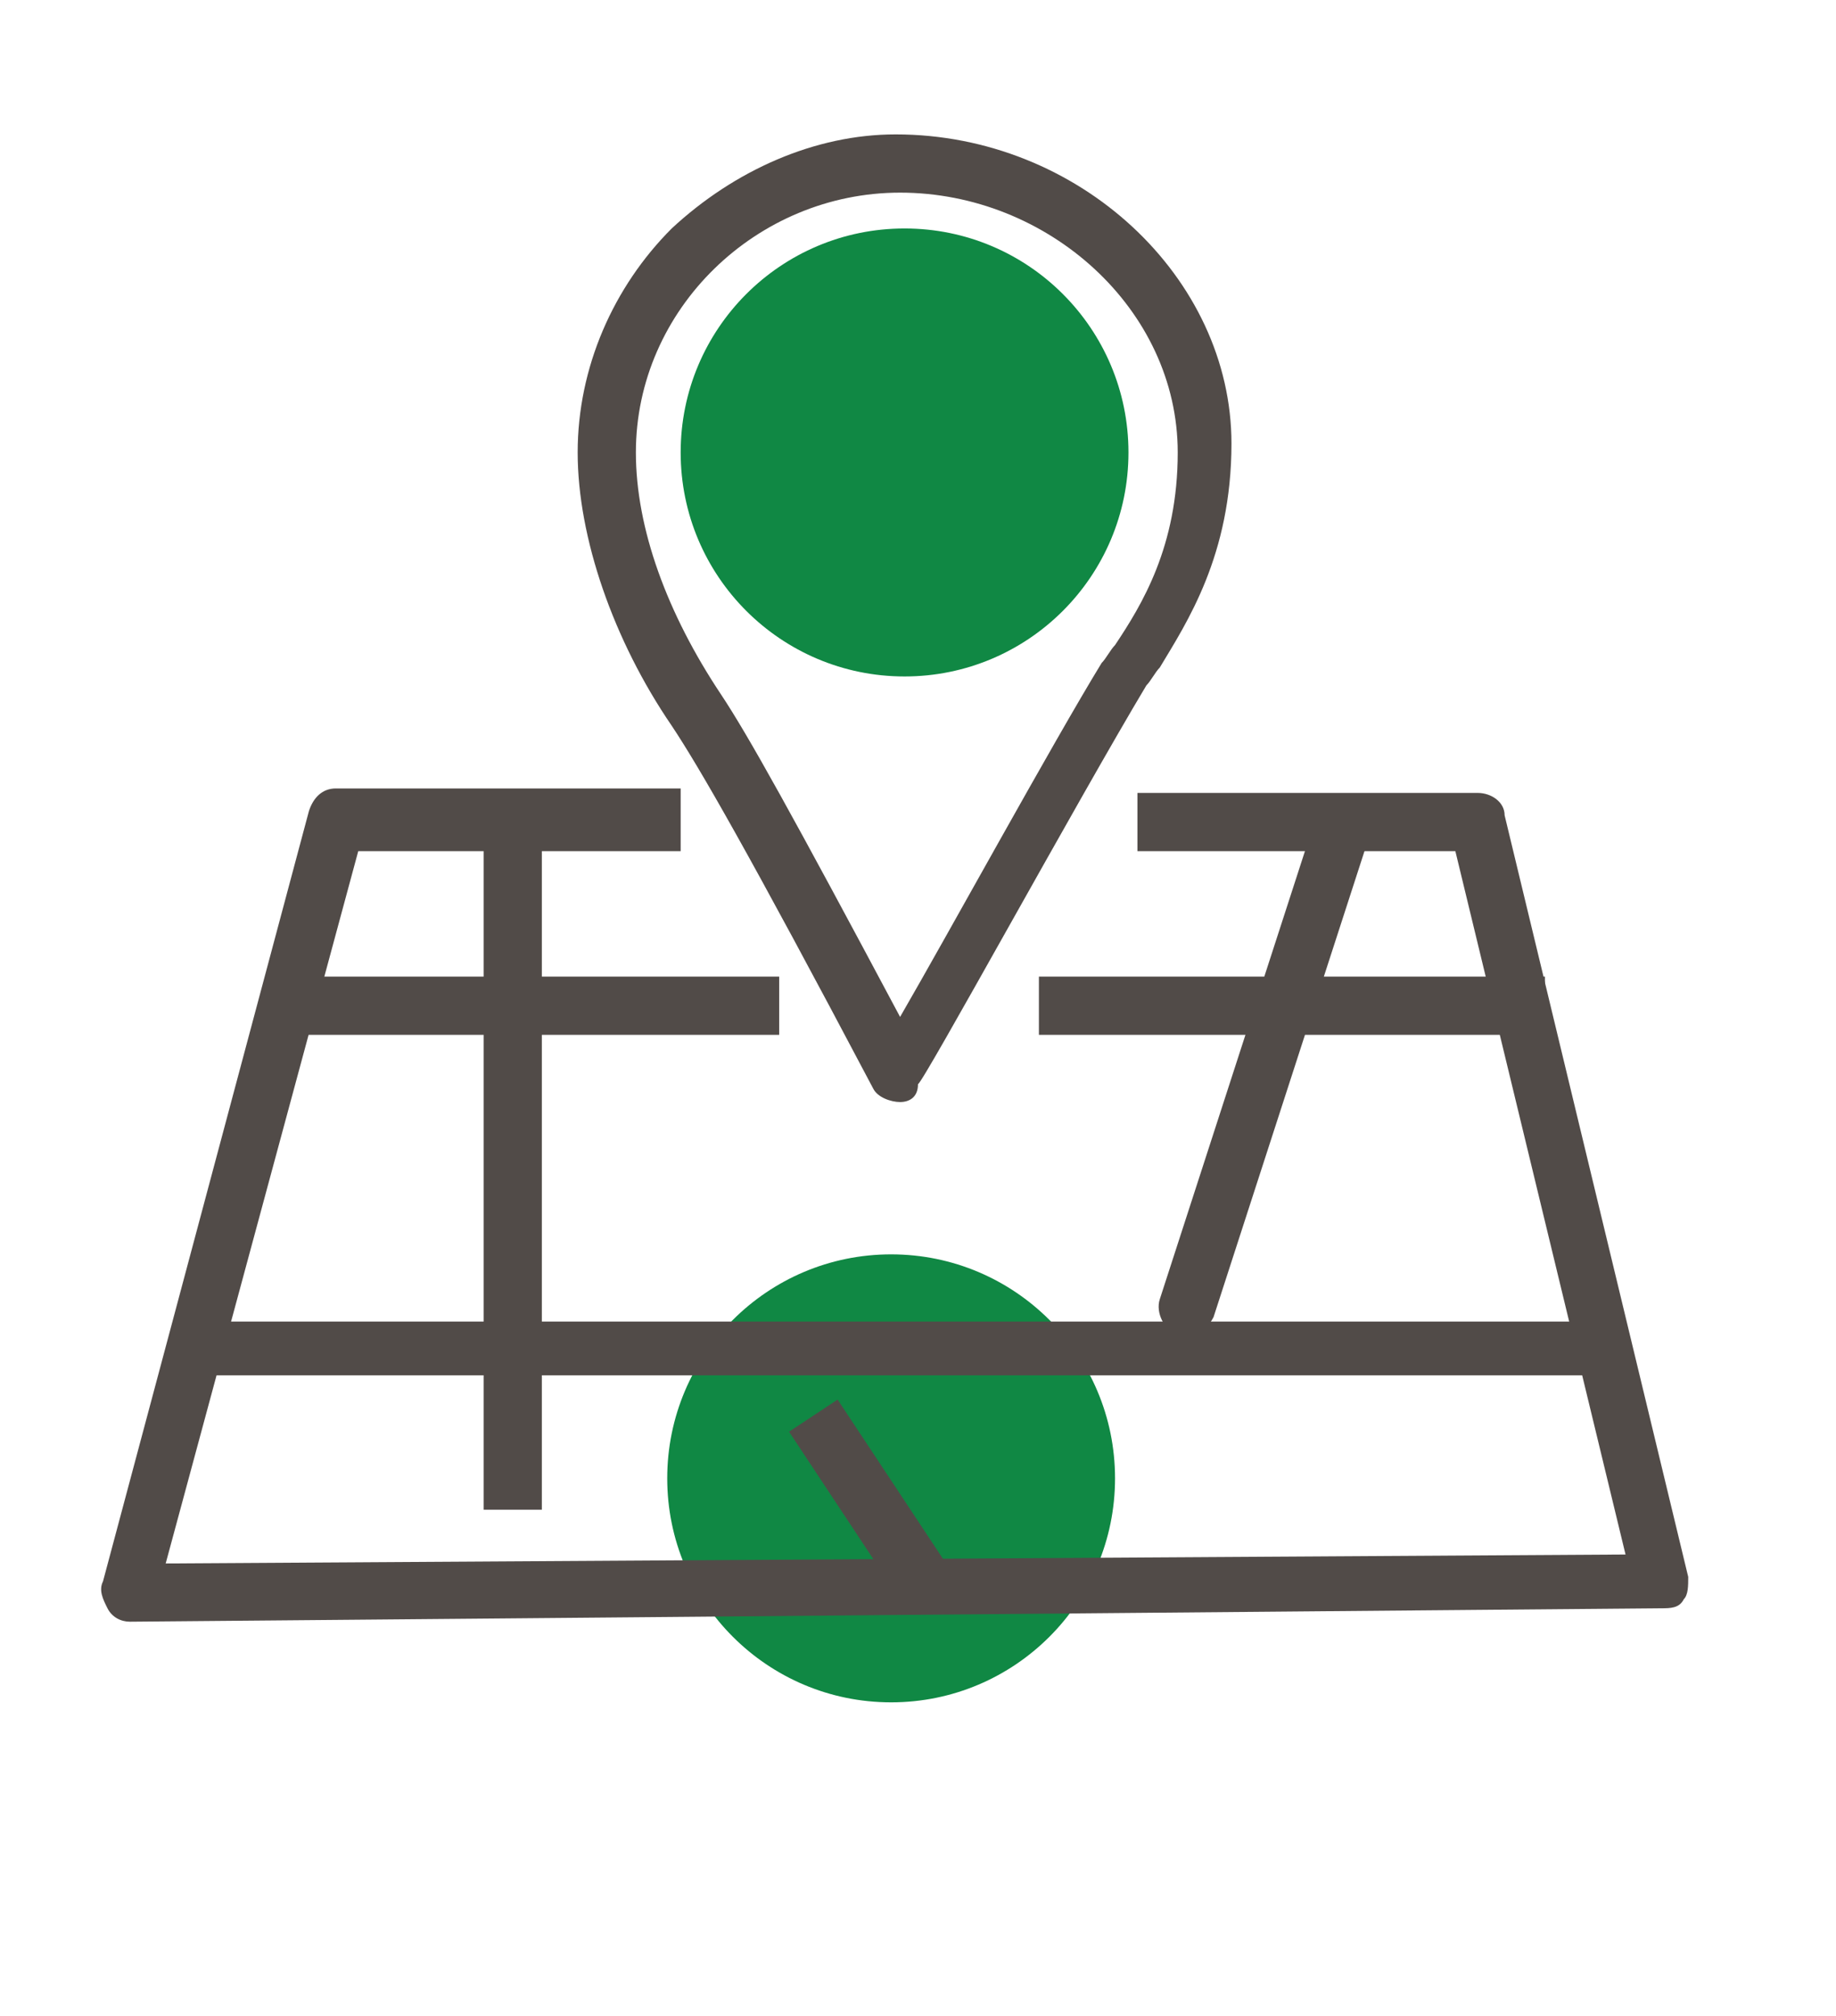
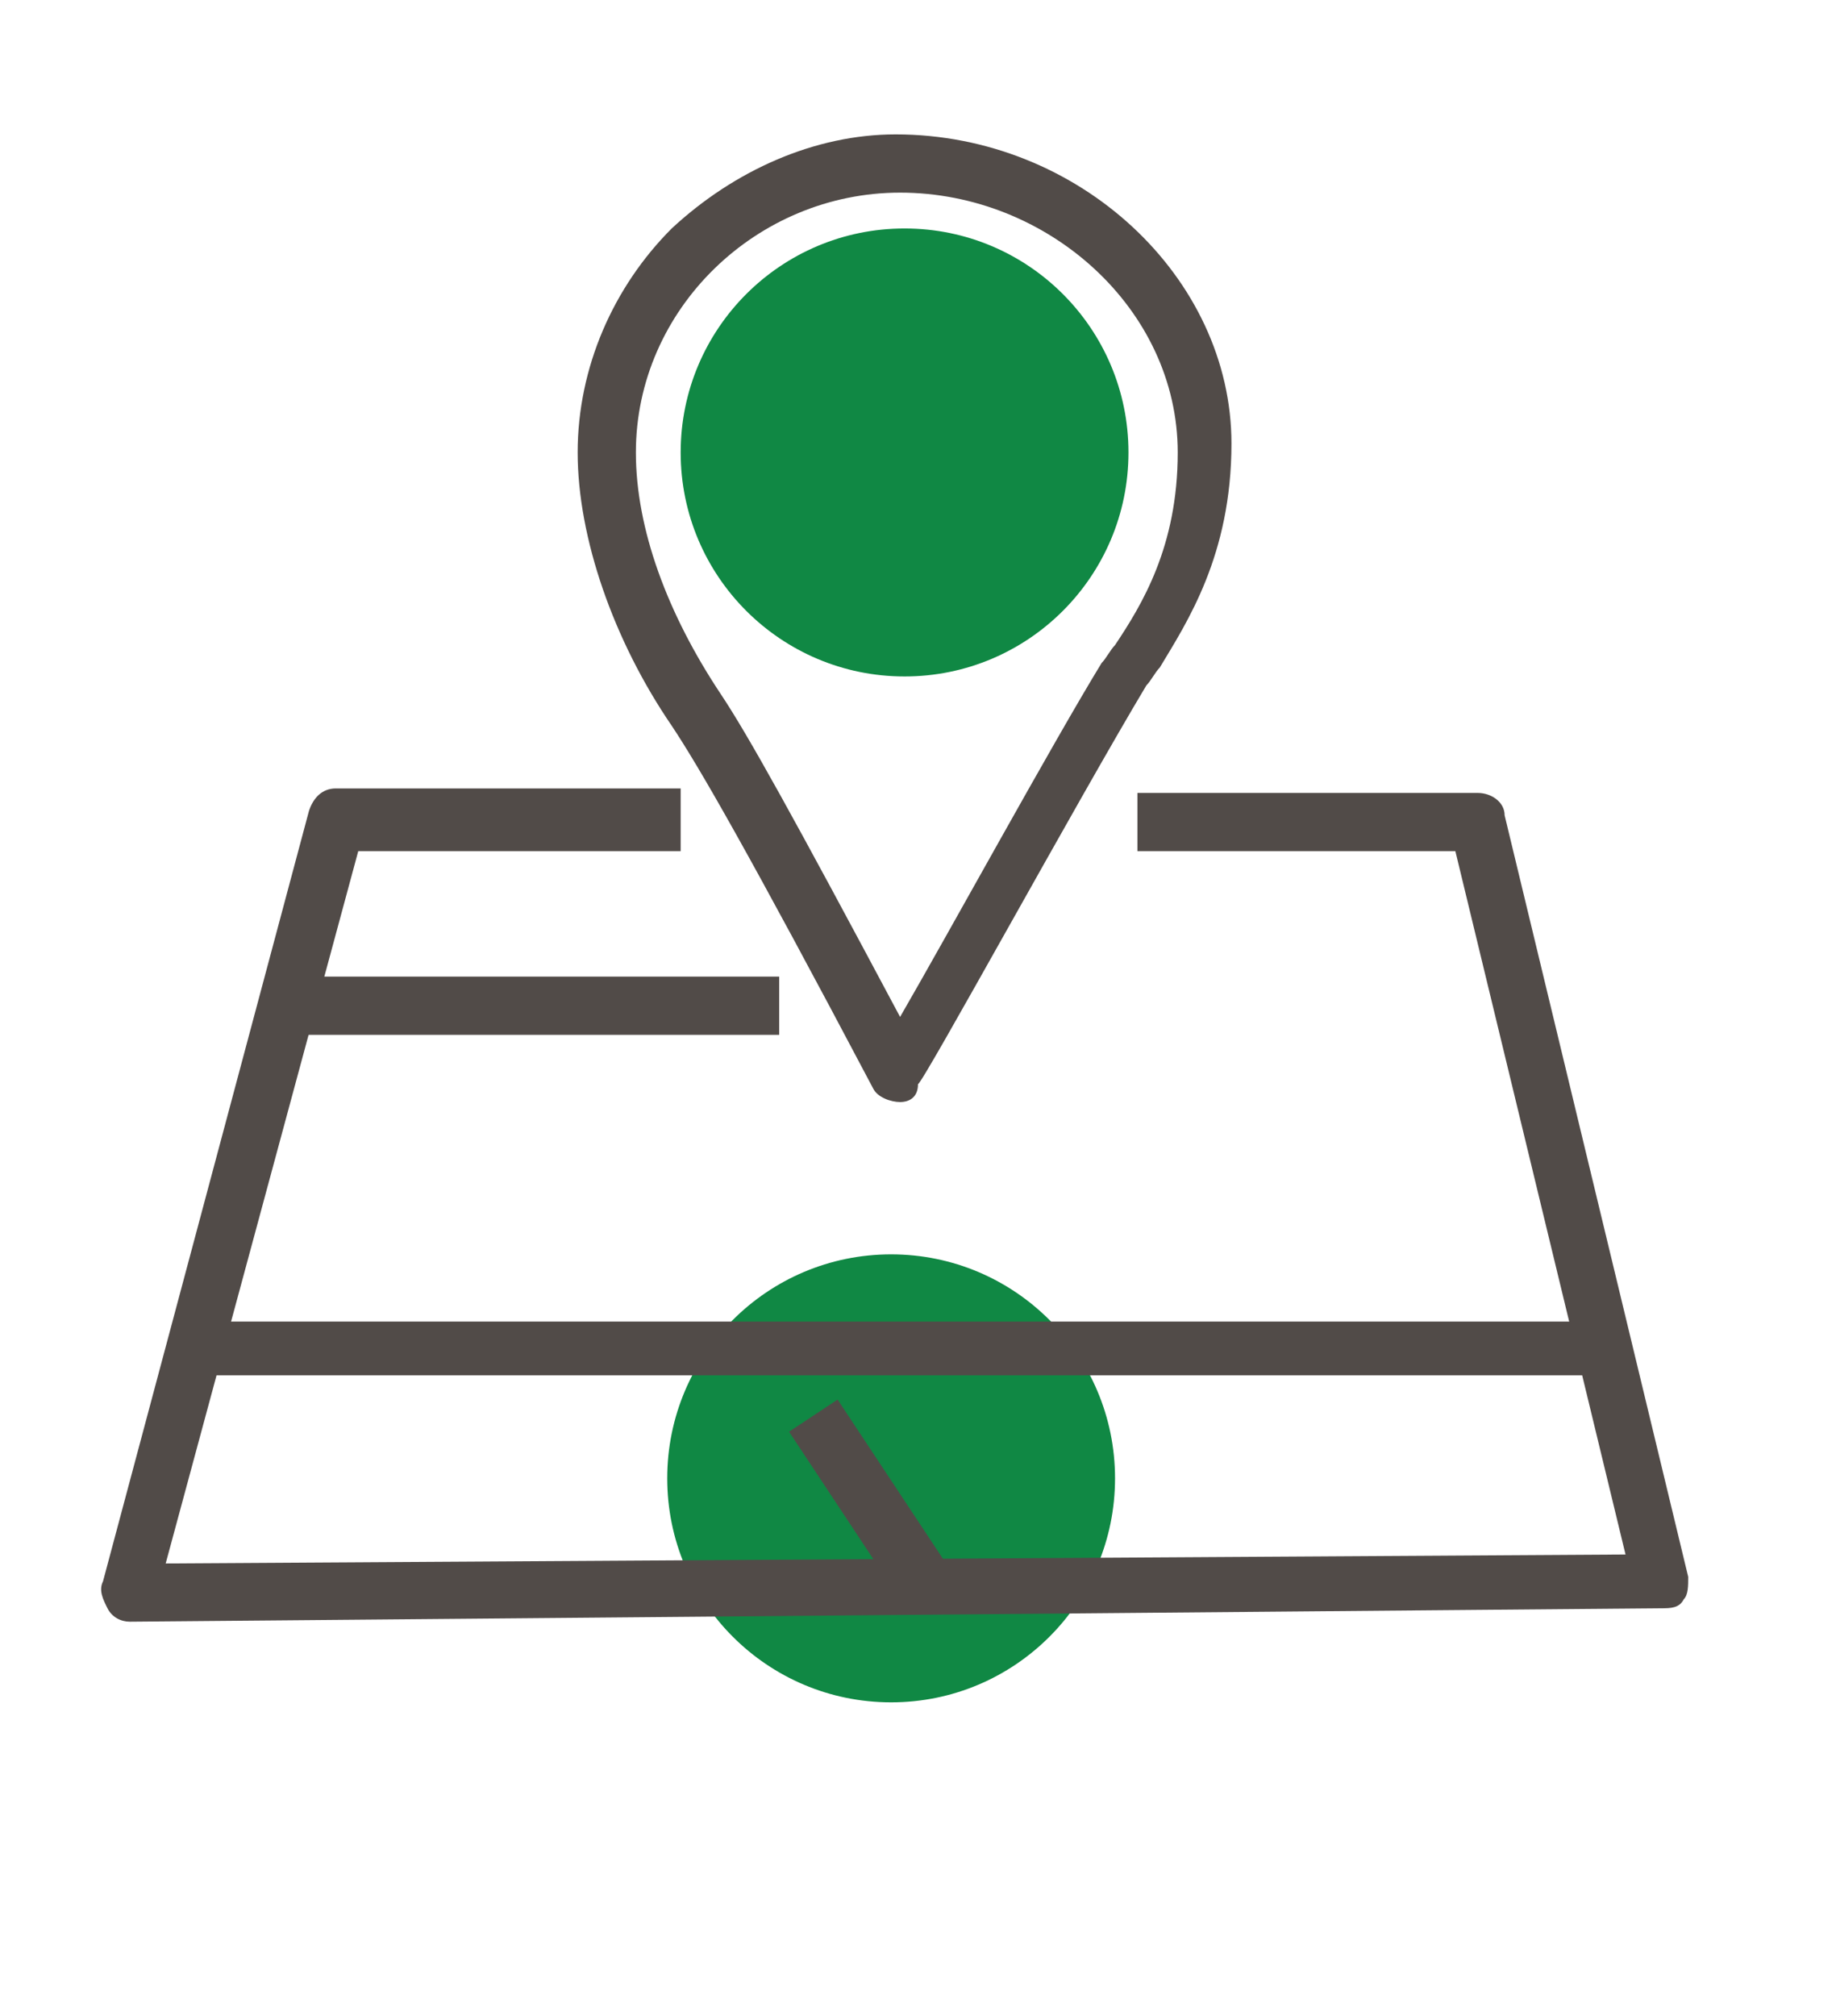
<svg xmlns="http://www.w3.org/2000/svg" version="1.1" id="Warstwa_1" x="0px" y="0px" viewBox="0 0 41 45" style="enable-background:new 0 0 41 45;" xml:space="preserve">
  <style type="text/css">
	.st0{fill:#108844;}
	.st1{fill:#514B48;}
</style>
  <circle class="st0" cx="19.9" cy="33" r="5" />
  <circle class="st0" cx="20.2" cy="10.1" r="5" />
  <g>
    <g>
      <g>
        <g>
          <g>
            <g>
              <path class="st1" d="M20.1,24.6C20.1,24.6,20.1,24.6,20.1,24.6c-0.2,0-0.5-0.1-0.6-0.3c-2.8-5.3-3.9-7.2-4.5-8.1        c-1.3-1.9-2.1-4.2-2.1-6.1c0-1.9,0.8-3.7,2.1-5c1.4-1.3,3.2-2.1,5-2.1c4.1,0,7.5,3.2,7.5,6.9c0,2.5-1,4-1.6,5        c-0.1,0.1-0.2,0.3-0.3,0.4c-1.5,2.5-5,8.9-5.1,8.9C20.5,24.5,20.3,24.6,20.1,24.6z M20.1,4.3c-3.2,0-5.9,2.6-5.9,5.8        c0,1.7,0.7,3.6,1.9,5.4c0.6,0.9,1.6,2.7,4,7.2c1.1-1.9,3.4-6.1,4.5-7.9c0.1-0.1,0.2-0.3,0.3-0.4c0.6-0.9,1.4-2.2,1.4-4.3        C26.3,6.9,23.4,4.3,20.1,4.3z" />
            </g>
          </g>
        </g>
      </g>
    </g>
    <g>
      <g>
        <g>
          <g>
            <g>
              <path class="st1" d="M2.9,36.2c-0.2,0-0.4-0.1-0.5-0.3c-0.1-0.2-0.2-0.4-0.1-0.6l4.6-17.2c0.1-0.3,0.3-0.5,0.6-0.5h7.7V19H8        L3.7,34.9l32.6-0.2L32.5,19h-7.1v-1.3H33c0.3,0,0.6,0.2,0.6,0.5l4.1,17c0,0.2,0,0.4-0.1,0.5c-0.1,0.2-0.3,0.2-0.5,0.2        L2.9,36.2C2.9,36.2,2.9,36.2,2.9,36.2z" />
            </g>
          </g>
        </g>
      </g>
    </g>
    <g>
      <g>
        <g>
          <g>
            <g>
              <path class="st1" d="M35.8,30.7H4.4c-0.4,0-0.6-0.3-0.6-0.6c0-0.4,0.3-0.6,0.6-0.6h31.4c0.4,0,0.6,0.3,0.6,0.6        C36.5,30.4,36.2,30.7,35.8,30.7z" />
            </g>
          </g>
        </g>
      </g>
    </g>
    <g>
      <g>
        <g>
          <g>
            <g>
-               <rect x="10.8" y="18.4" class="st1" width="1.3" height="15.3" />
-             </g>
+               </g>
          </g>
        </g>
      </g>
    </g>
    <g>
      <g>
        <g>
          <g>
            <g>
-               <path class="st1" d="M26.5,29.8c-0.1,0-0.1,0-0.2,0c-0.3-0.1-0.5-0.5-0.4-0.8l3.5-10.8c0.1-0.3,0.5-0.5,0.8-0.4        c0.3,0.1,0.5,0.5,0.4,0.8l-3.5,10.8C27,29.6,26.8,29.8,26.5,29.8z" />
-             </g>
+               </g>
          </g>
        </g>
      </g>
    </g>
    <g>
      <g>
        <g>
          <g>
            <g>
-               <rect x="23.2" y="21.8" class="st1" width="11.3" height="1.3" />
-             </g>
+               </g>
          </g>
        </g>
      </g>
    </g>
    <g>
      <g>
        <g>
          <g>
            <g>
              <rect x="6.2" y="21.8" class="st1" width="11.2" height="1.3" />
            </g>
          </g>
        </g>
      </g>
    </g>
    <g>
      <g>
        <g>
          <g>
            <g>
              <rect x="18.8" y="31.2" transform="matrix(0.834 -0.552 0.552 0.834 -15.281 16.316)" class="st1" width="1.3" height="4.6" />
            </g>
          </g>
        </g>
      </g>
    </g>
  </g>
</svg>